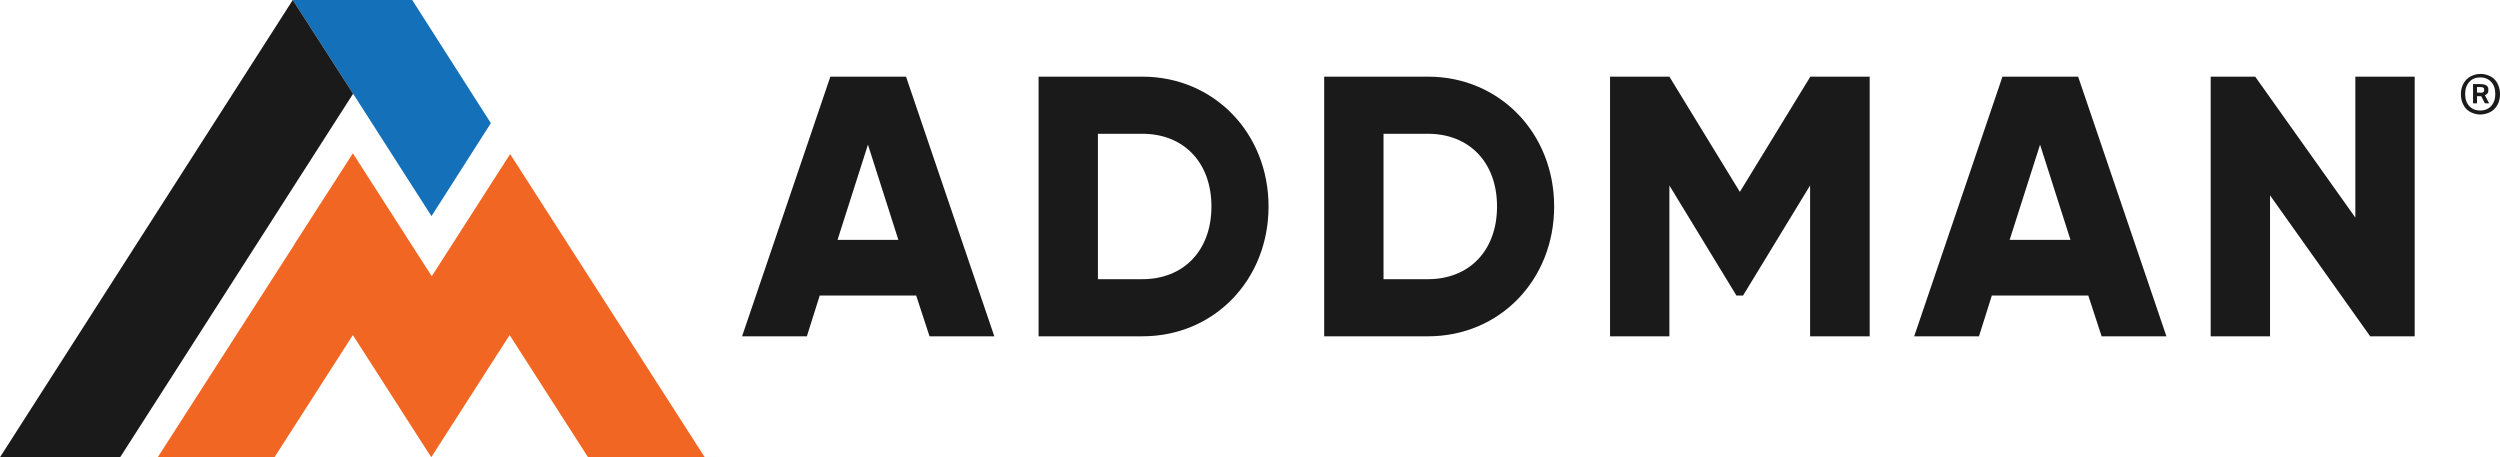
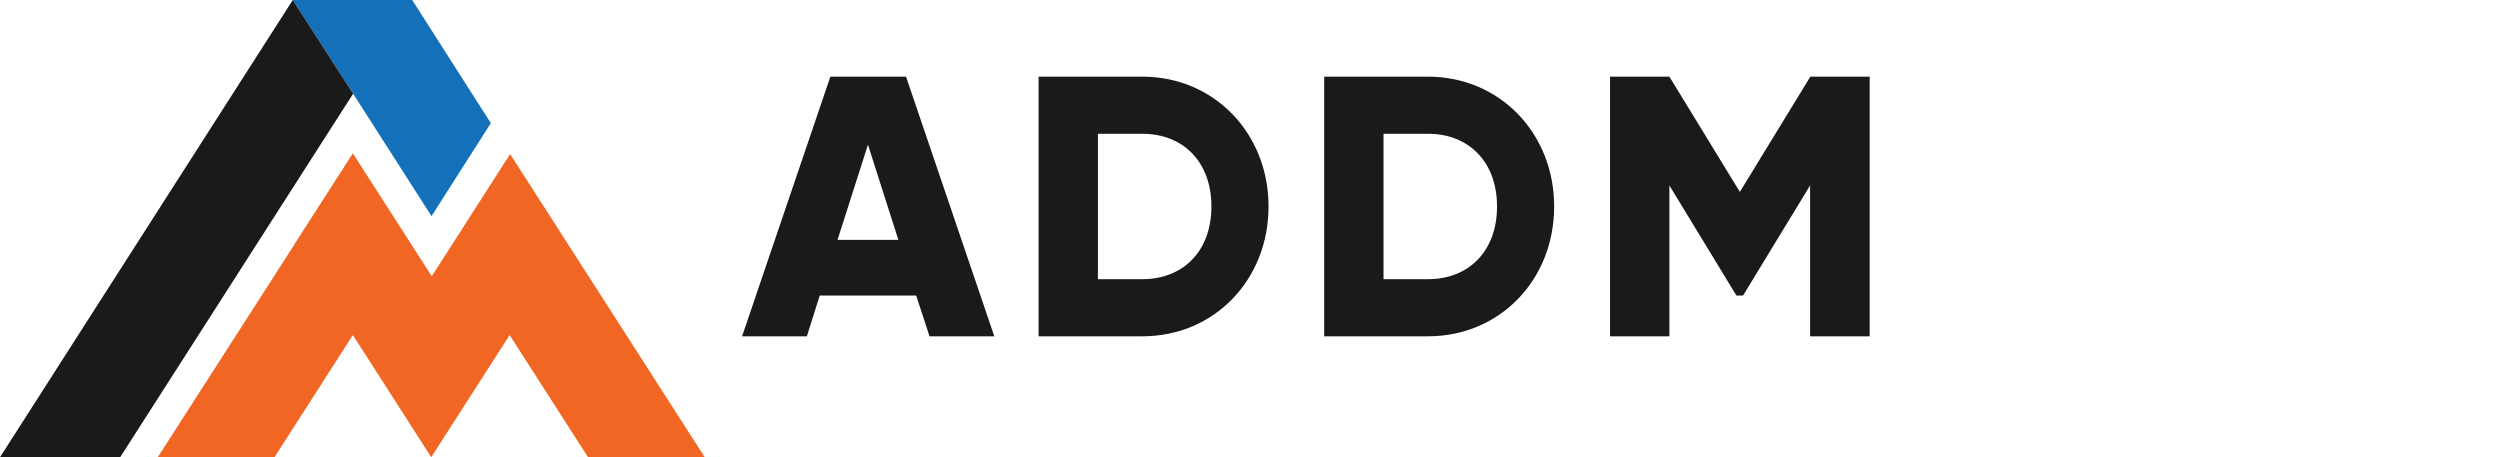
<svg xmlns="http://www.w3.org/2000/svg" version="1.1" id="Layer_1" x="0px" y="0px" viewBox="0 0 1011 184.9" style="enable-background:new 0 0 1011 184.9;" xml:space="preserve">
  <style type="text/css">
	.st0{fill:#F16622;}
	.st1{fill:#1471B9;}
	.st2{fill:#1A1A1A;}
	.st3{fill:#1C364D;}
	.st4{enable-background:new    ;}
</style>
  <g>
    <g>
      <polygon class="st0" points="285,184.9 206.3,62.3 182.7,99.1 182.7,99.1 174.6,111.7 174.4,111.4 174.4,111.4 142.7,62     119.1,98.7 119.1,98.8 63.8,184.9 111,184.9 142.7,135.5 174.4,184.9 198,148.1 206.1,135.5 237.8,184.9   " />
-       <path class="st0" d="M189.9,135.4l-2.5-4L189.9,135.4z" />
      <polygon class="st1" points="142.8,37.9 142.8,37.9 174.5,87.4 198.5,49.8 166.7,0 118.4,0 122.4,6.2   " />
      <polygon class="st2" points="142.8,37.9 118.4,0 0,184.9 48.6,184.9   " />
      <polygon class="st3" points="122.4,6.2 118.4,0 142.8,37.9   " />
    </g>
    <g>
      <g>
        <g>
-           <path class="st2" d="M1003.1,46.3c-1.2,0-2.2-0.2-3.2-0.6s-1.8-0.9-2.5-1.6s-1.2-1.6-1.6-2.6c-0.4-1-0.6-2.2-0.6-3.4      c0-1.3,0.2-2.4,0.6-3.4c0.4-1,1-1.9,1.7-2.6c0.7-0.7,1.5-1.2,2.5-1.6s2-0.6,3.1-0.6c1.2,0,2.2,0.2,3.2,0.6      c1,0.4,1.8,0.9,2.5,1.6c0.7,0.7,1.2,1.6,1.6,2.6s0.6,2.2,0.6,3.4c0,1.3-0.2,2.4-0.6,3.4s-1,1.9-1.7,2.6s-1.5,1.2-2.5,1.6      C1005.1,46.1,1004.1,46.3,1003.1,46.3z M1003,44.7c1.8,0,3.3-0.6,4.4-1.8s1.7-2.8,1.7-4.9s-0.6-3.8-1.7-4.9      c-1.1-1.2-2.6-1.8-4.4-1.8s-3.3,0.6-4.4,1.8s-1.7,2.8-1.7,4.9s0.6,3.8,1.7,4.9C999.7,44.1,1001.2,44.7,1003,44.7z M1000.1,34      h2.9c0.7,0,1.2,0.1,1.7,0.2c0.4,0.1,0.8,0.3,1,0.5c0.2,0.2,0.4,0.5,0.5,0.8s0.1,0.6,0.1,0.9c0,0.6-0.1,1-0.3,1.3      s-0.6,0.6-1.1,0.8l1.7,3.3h-1.7l-1.5-2.9h-1.7v2.9h-1.6L1000.1,34L1000.1,34z M1003.1,37.5c0.7,0,1.1-0.1,1.3-0.4      c0.2-0.2,0.2-0.5,0.2-0.9c0-0.3-0.1-0.5-0.3-0.7s-0.7-0.3-1.4-0.3h-1.2v2.2L1003.1,37.5L1003.1,37.5z" />
-         </g>
+           </g>
      </g>
      <g class="st4">
        <path class="st2" d="M370.5,119.5h-39l-5.2,16.5h-26.2l35.7-105h30.6l35.7,105h-26.2L370.5,119.5z M363.3,97L351,58.5L338.7,97     H363.3z" />
        <path class="st2" d="M513,83.5c0,29.7-22,52.5-51,52.5h-42V31h42C490.9,31,513,53.8,513,83.5z M489.9,83.5     c0-18-11.4-29.4-27.9-29.4h-18v58.8h18C478.5,112.9,489.9,101.5,489.9,83.5z" />
        <path class="st2" d="M628.5,83.5c0,29.7-22,52.5-51,52.5h-42V31h42C606.4,31,628.5,53.8,628.5,83.5z M605.4,83.5     c0-18-11.4-29.4-27.9-29.4h-18v58.8h18C594,112.9,605.4,101.5,605.4,83.5z" />
        <path class="st2" d="M756,136h-24V75l-27.1,44.5h-2.7L675.1,75v61h-24V31h24l28.5,46.6L732.1,31h24v105H756z" />
-         <path class="st2" d="M844.5,119.5h-39l-5.2,16.5h-26.2l35.7-105h30.6l35.7,105h-26.2L844.5,119.5z M837.3,97L825,58.5L812.7,97     H837.3z" />
-         <path class="st2" d="M976.5,31v105h-18L918,79v57h-24V31h18l40.5,57V31C952.5,31,976.5,31,976.5,31z" />
      </g>
    </g>
  </g>
</svg>